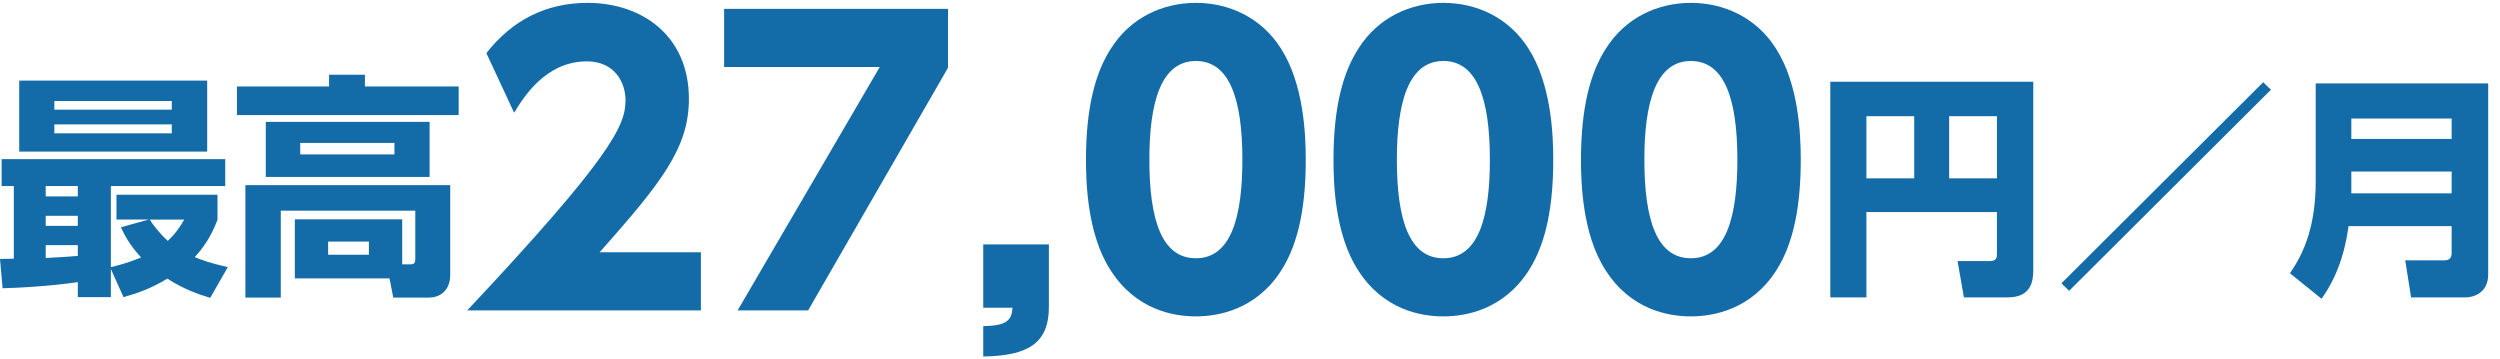
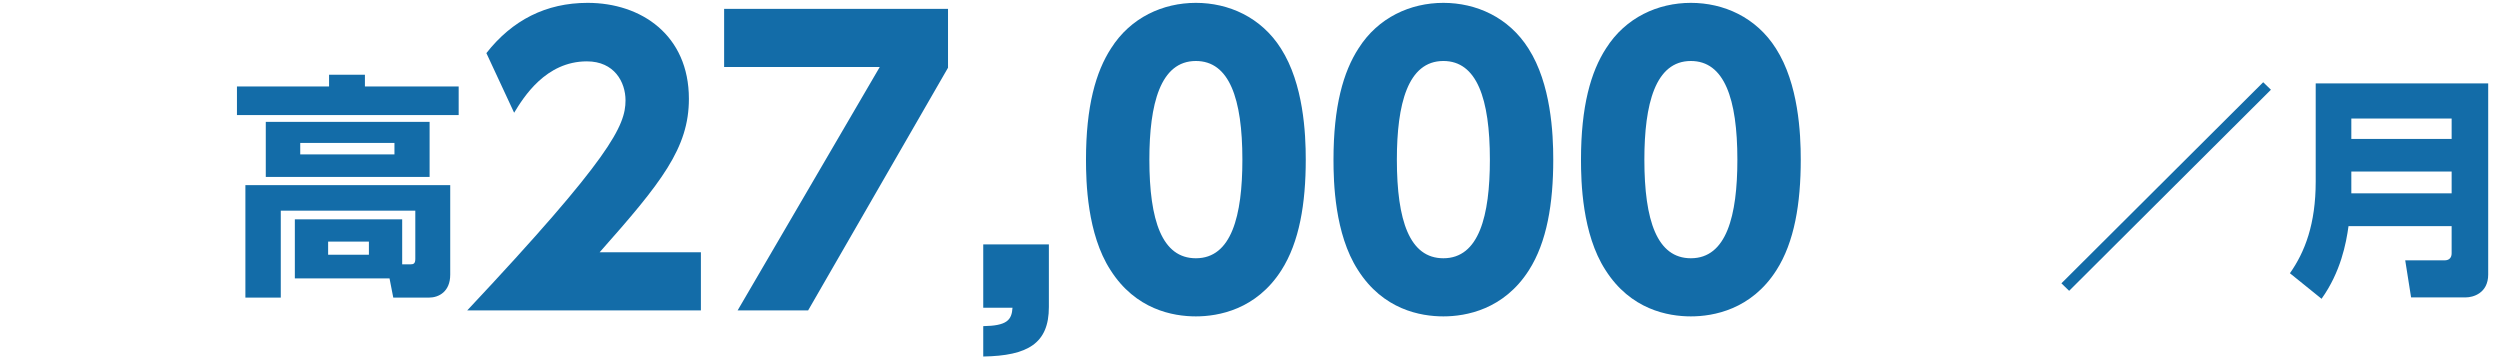
<svg xmlns="http://www.w3.org/2000/svg" version="1.1" id="レイヤー_1" x="0px" y="0px" width="320px" height="46px" viewBox="0 0 320 46" enable-background="new 0 0 320 46" xml:space="preserve">
  <g>
-     <path id="XMLID_5350_" fill="#136CA8" d="M26.909,38.125c-1.53-0.45-3.45-1.14-5.49-2.46c-2.16,1.32-4.02,1.92-5.609,2.37   l-1.62-3.6v3.6h-4.23v-1.92c-0.99,0.15-4.92,0.66-9.629,0.78L0,33.145c0.3,0,1.5-0.03,1.77-0.03v-9.3H0.21v-3.45h28.619v3.45   H14.189v10.379c0.87-0.21,1.98-0.48,3.87-1.23c-1.5-1.65-2.16-2.94-2.58-3.87l3.54-0.99h-4.11v-3.18h12.93v3.21   c-0.39,1.02-1.17,2.91-2.91,4.77c0.9,0.39,1.89,0.75,4.229,1.29L26.909,38.125z M2.46,10.316h24.059v9.09H2.46V10.316z    M5.85,23.815v1.32h4.11v-1.32H5.85z M5.85,27.625v1.29h4.11v-1.29H5.85z M9.959,31.375H5.85v1.65c1.38-0.06,2.94-0.18,4.11-0.27   V31.375z M6.959,12.926v1.11h15.03v-1.11H6.959z M6.959,15.926v1.14h15.03v-1.14H6.959z M19.169,28.105   c0.42,0.66,1.11,1.62,2.31,2.73c1.14-1.08,1.68-2.01,2.1-2.73H19.169z" />
    <path id="XMLID_5342_" fill="#136CA8" d="M58.709,14.726H30.33v-3.66h11.79v-1.5h4.59v1.5h12V14.726z M37.74,35.635v-7.56h13.739   v5.76h1.08c0.39,0,0.6-0.12,0.6-0.69v-6.18H35.94v11.129h-4.53V23.695h26.219v11.459c0,2.16-1.44,2.94-2.73,2.94h-4.56l-0.48-2.46   H37.74z M54.989,22.646H34.02v-7.05h20.969V22.646z M50.489,18.295H38.43v1.47h12.06V18.295z M47.219,30.925H42v1.68h5.22V30.925z" />
    <path id="XMLID_5340_" fill="#136CA8" d="M89.715,32.289v7.44H59.808c18.434-19.634,20.258-23.666,20.258-26.882   c0-2.352-1.44-4.993-4.944-4.993c-5.281,0-8.113,4.608-9.313,6.577l-3.552-7.632c3.312-4.225,7.633-6.433,12.961-6.433   c6.865,0,12.961,4.128,12.961,12.289c0,6.289-3.504,10.705-11.425,19.634H89.715z" />
    <path id="XMLID_5299_" fill="#136CA8" d="M121.346,1.134v7.537l-17.905,31.059h-9.025l18.193-31.155H92.688v-7.44H121.346z" />
    <path id="XMLID_5296_" fill="#136CA8" d="M134.256,31.281v8.017c0,4.657-2.688,6.241-8.401,6.336v-3.888   c3.024-0.048,3.648-0.768,3.745-2.352h-3.745v-8.113H134.256z" />
    <path id="XMLID_5288_" fill="#136CA8" d="M142.127,34.545c-2.977-4.608-3.12-11.281-3.12-14.113c0-6.816,1.248-11.233,3.216-14.257   c2.497-3.937,6.625-5.809,10.849-5.809c4.176,0,8.353,1.824,10.897,5.856c2.88,4.512,3.168,10.849,3.168,14.209   c0,5.617-0.816,10.561-3.121,14.162c-3.216,5.04-8.064,5.904-10.945,5.904C150.144,40.498,145.344,39.633,142.127,34.545z    M159.025,20.432c0-7.825-1.68-12.625-5.953-12.625c-4.561,0-5.953,5.521-5.953,12.625c0,7.825,1.632,12.625,5.953,12.625   C157.633,33.057,159.025,27.632,159.025,20.432z" />
    <path id="XMLID_4904_" fill="#136CA8" d="M173.807,34.545c-2.977-4.608-3.12-11.281-3.12-14.113c0-6.816,1.248-11.233,3.216-14.257   c2.497-3.937,6.625-5.809,10.849-5.809c4.176,0,8.353,1.824,10.897,5.856c2.88,4.512,3.168,10.849,3.168,14.209   c0,5.617-0.815,10.561-3.12,14.162c-3.216,5.04-8.064,5.904-10.945,5.904C181.824,40.498,177.023,39.633,173.807,34.545z    M190.705,20.432c0-7.825-1.68-12.625-5.953-12.625c-4.561,0-5.953,5.521-5.953,12.625c0,7.825,1.632,12.625,5.953,12.625   C189.312,33.057,190.705,27.632,190.705,20.432z" />
    <path id="XMLID_4901_" fill="#136CA8" d="M205.487,34.545c-2.977-4.608-3.12-11.281-3.12-14.113c0-6.816,1.248-11.233,3.216-14.257   c2.496-3.937,6.625-5.809,10.85-5.809c4.176,0,8.353,1.824,10.896,5.856c2.88,4.512,3.168,10.849,3.168,14.209   c0,5.617-0.815,10.561-3.12,14.162c-3.216,5.04-8.064,5.904-10.944,5.904C213.503,40.498,208.703,39.633,205.487,34.545z    M222.384,20.432c0-7.825-1.681-12.625-5.952-12.625c-4.561,0-5.953,5.521-5.953,12.625c0,7.825,1.633,12.625,5.953,12.625   C220.992,33.057,222.384,27.632,222.384,20.432z" />
-     <path id="XMLID_4897_" fill="#136CA8" d="M255.609,27.145H238.9v10.92h-4.62V10.466h25.979v24.119c0,1.41-0.271,3.48-3.271,3.48   h-5.609l-0.811-4.65h4.141c0.869,0,0.899-0.48,0.899-0.93V27.145z M238.9,22.825h6.119v-7.949H238.9V22.825z M249.49,22.825h6.119   v-7.949h-6.119V22.825z" />
    <path id="XMLID_4895_" fill="#136CA8" d="M290.679,11.486L264.85,37.225l-0.99-0.96l25.829-25.739L290.679,11.486z" />
    <path id="XMLID_4891_" fill="#136CA8" d="M318.49,35.125c0,2.46-2.01,2.94-2.85,2.94h-7.021l-0.75-4.74h5.04   c0.66,0,0.9-0.42,0.9-0.9v-3.479h-13.199c-0.301,2.19-0.99,5.85-3.45,9.299l-4.05-3.27c1.92-2.73,3.3-6.3,3.3-11.729v-12.57h22.079   V35.125z M300.97,15.176v2.61h12.84v-2.61H300.97z M300.97,21.956v2.79h12.84v-2.79H300.97z" />
  </g>
</svg>